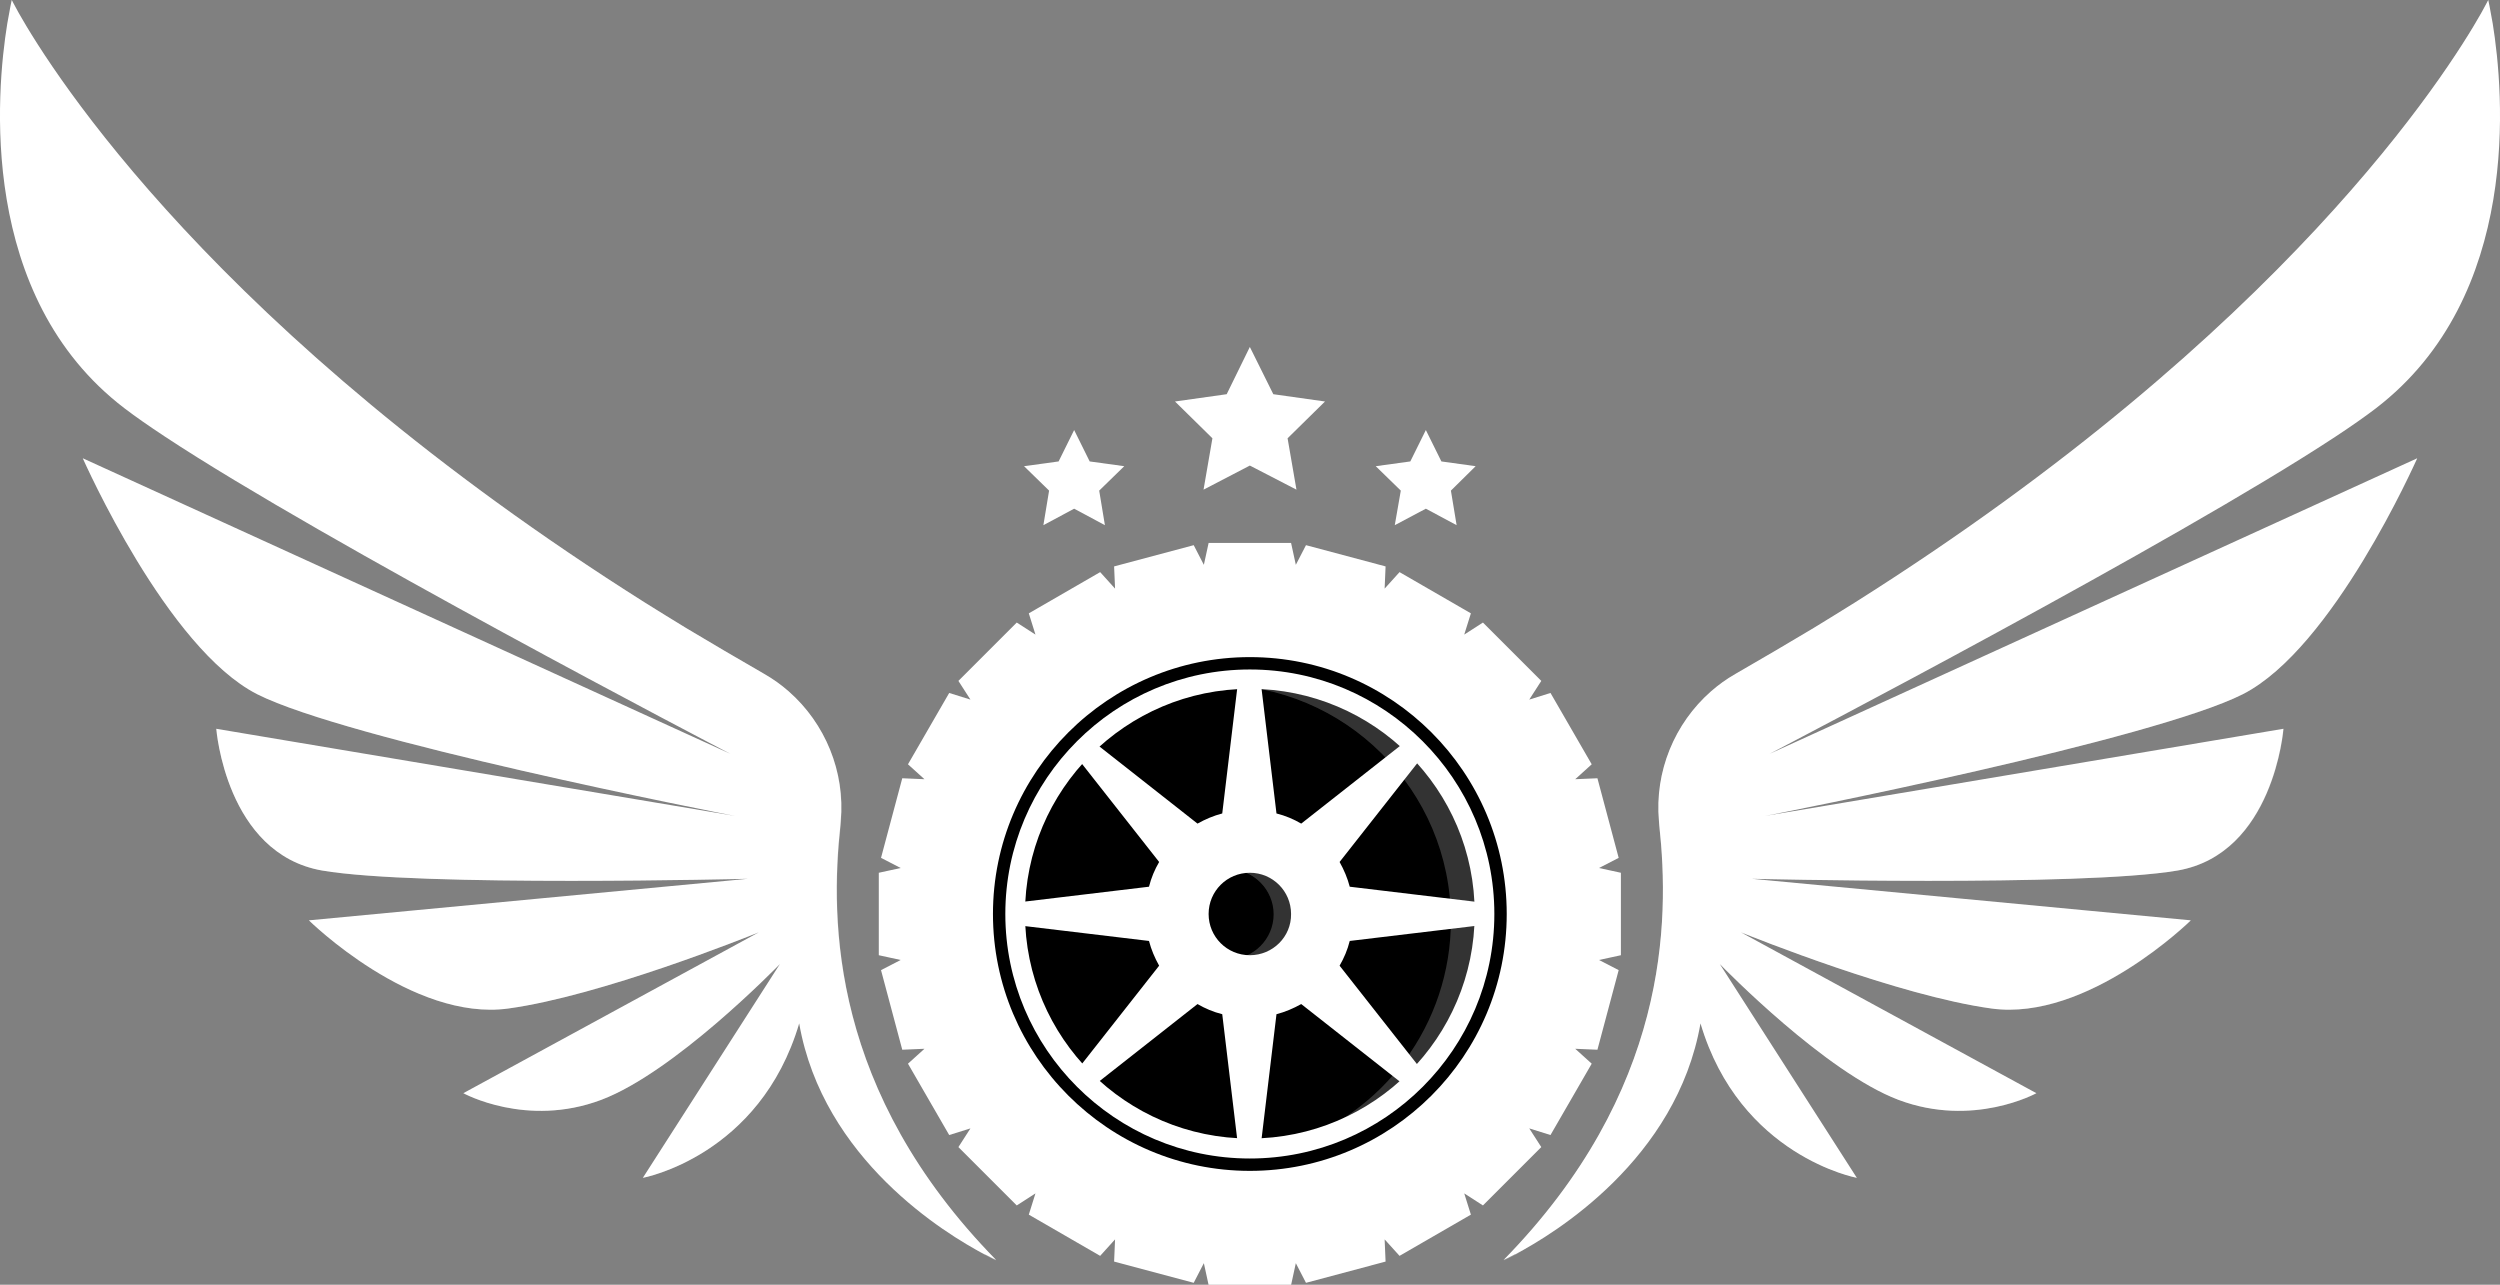
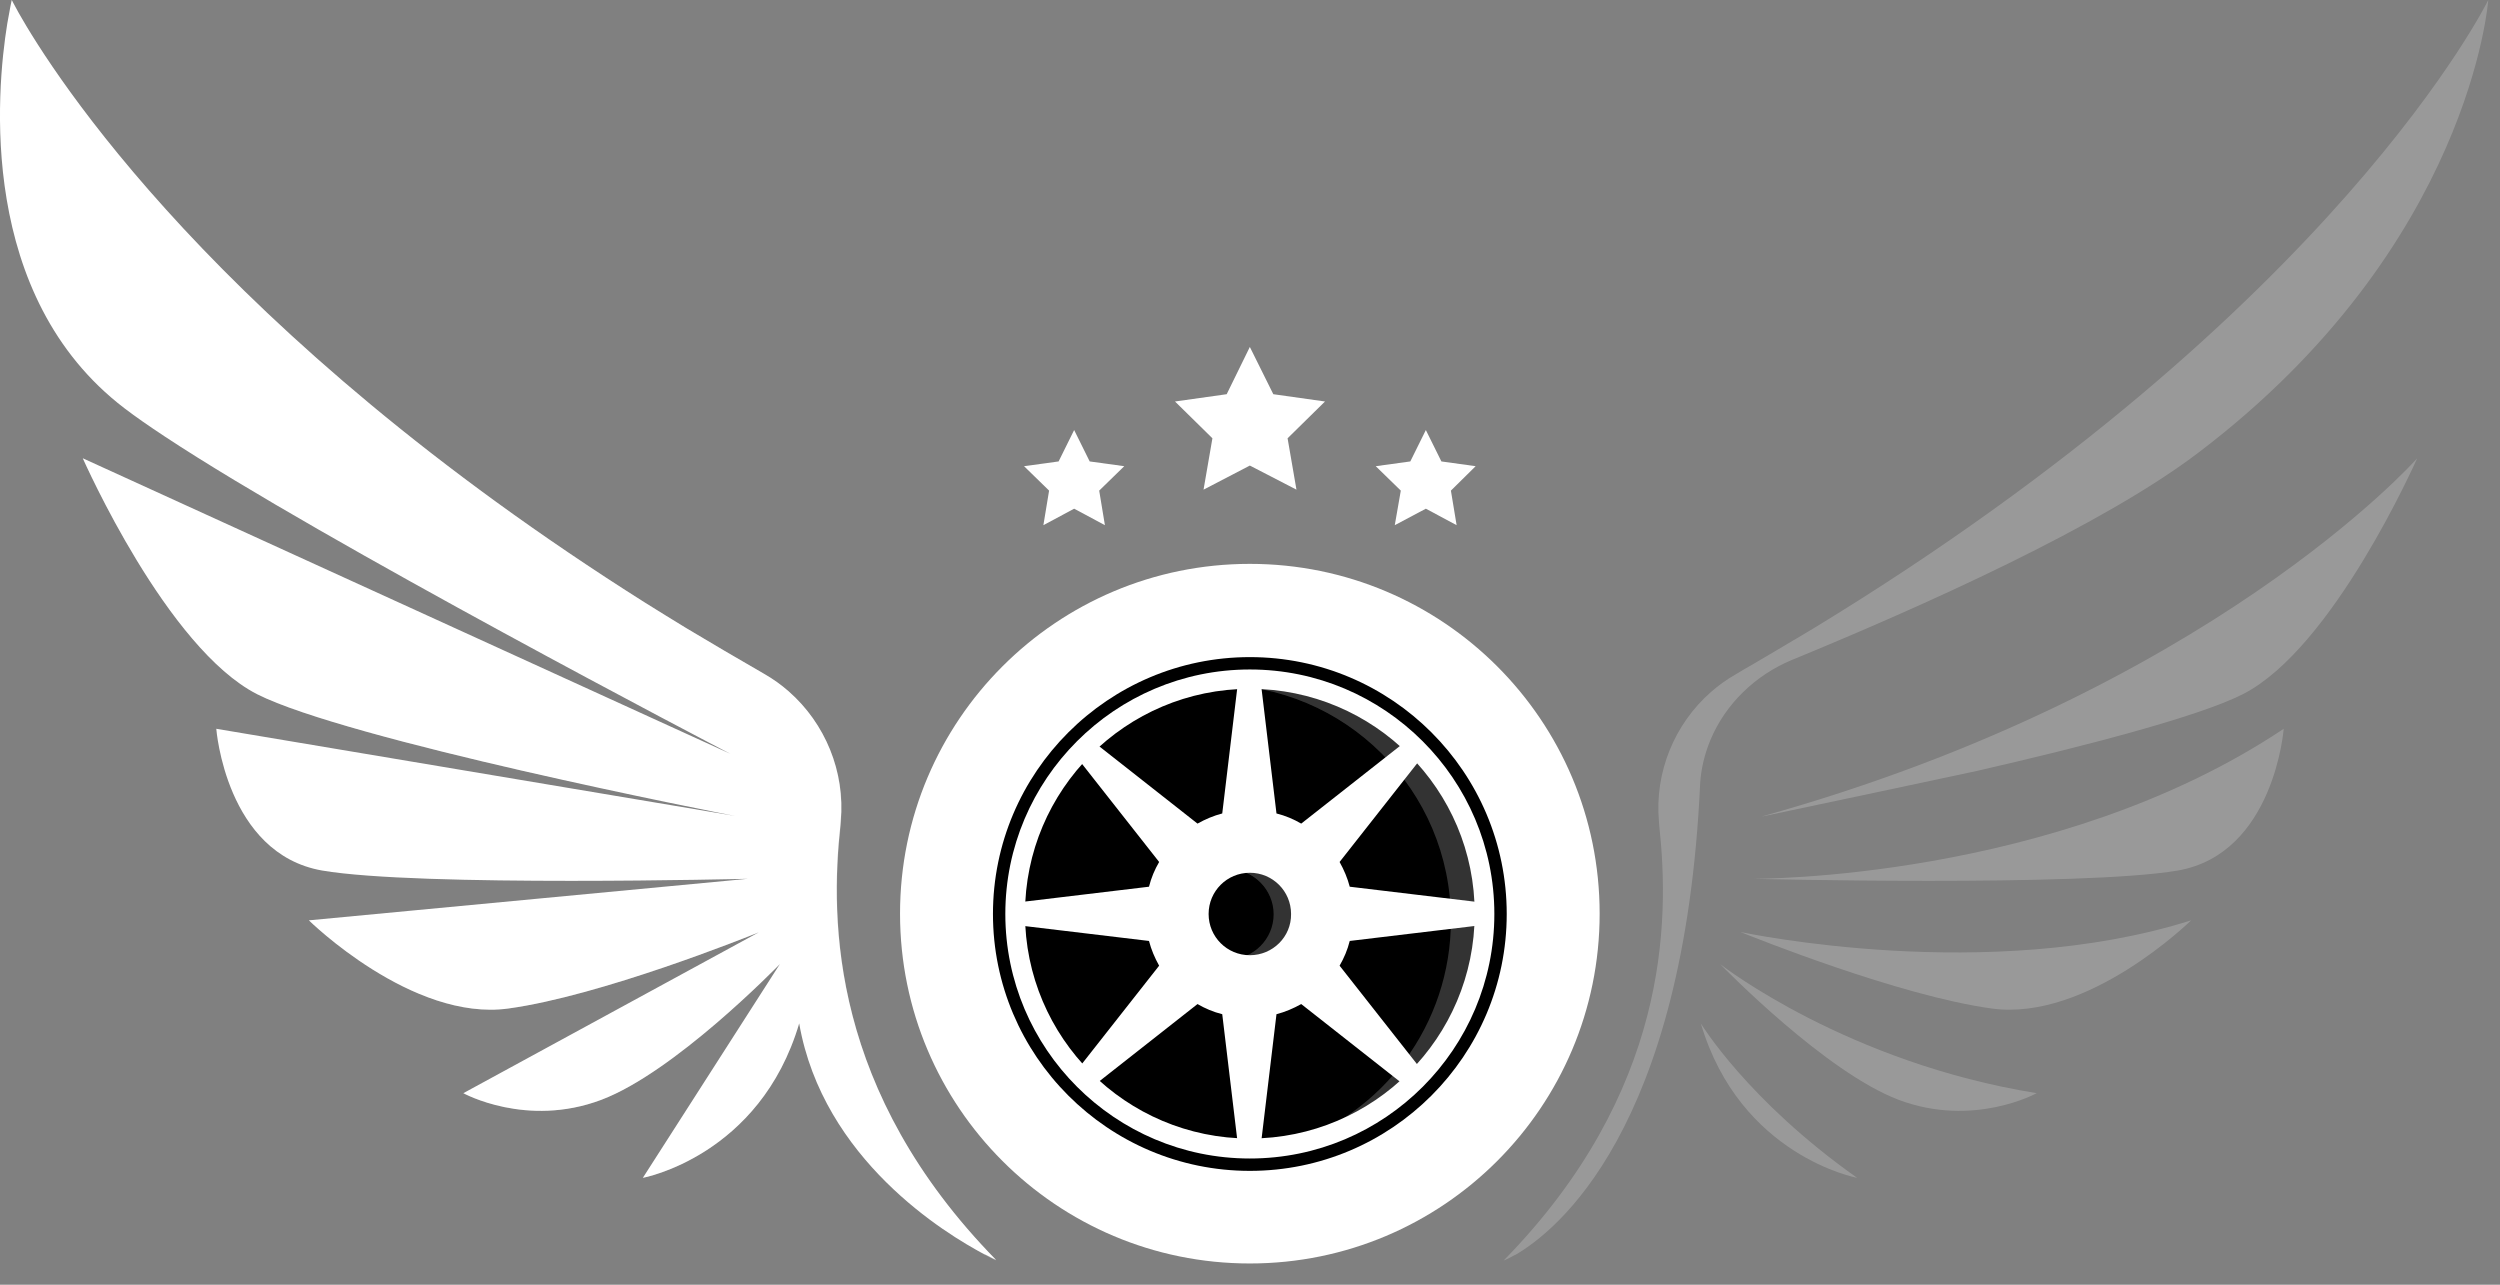
<svg xmlns="http://www.w3.org/2000/svg" fill="#ffffff" height="405.1" viewBox="0 0 788.3 405.1" width="788.3">
  <rect x="0" y="0" width="788.3" height="405.1" fill="#808080" stroke="none" />
  <g>
    <g>
      <g>
        <g>
          <circle cx="394.1" cy="288.1" r="110.3" />
        </g>
        <g>
          <circle cx="394.1" cy="288.1" fill="#000000" r="85" />
        </g>
        <g>
-           <circle cx="394.1" cy="288.1" fill="#000000" r="74" />
-         </g>
+           </g>
        <g opacity="0.2">
          <g>
            <path d="M394.1,214.1c-6.5,0-12.8,0.8-18.8,2.4c2.6-0.3,5.2-0.4,7.9-0.4c40.9,0,74,33.1,74,74c0,34.4-23.5,63.3-55.2,71.6 c37.2-3.9,66.2-35.4,66.2-73.6C468.2,247.3,435,214.1,394.1,214.1z" />
          </g>
          <g>
            <path d="M402,362c-0.1,0-0.2-0.1-0.2-0.2c0-0.1,0.1-0.3,0.2-0.3c32.4-8.5,55-37.8,55-71.4 c0-40.7-33.1-73.8-73.8-73.8c-2.6,0-5.2,0.1-7.8,0.4c-0.1,0-0.2-0.1-0.3-0.2c0-0.1,0.1-0.3,0.2-0.3c6.1-1.6,12.5-2.4,18.9-2.4 c41,0,74.3,33.3,74.3,74.3c0,18.5-6.8,36.2-19.2,49.8C436.9,351.6,420.2,360.1,402,362C402,362,402,362,402,362z M383.2,215.9 c41,0,74.3,33.3,74.3,74.3c0,32.7-21.3,61.4-52.2,71c36-5.4,62.7-36.2,62.7-72.9c0-40.7-33.1-73.8-73.8-73.8 c-5.2,0-10.4,0.5-15.5,1.6C380.2,215.9,381.7,215.9,383.2,215.9z" fill="#000000" />
          </g>
        </g>
        <g>
          <g>
            <path d="M394.1,365.3c-42.5,0-77.1-34.6-77.1-77.1s34.6-77.1,77.1-77.1s77.1,34.6,77.1,77.1S436.7,365.3,394.1,365.3z M394.1,217.2c-39.1,0-70.9,31.8-70.9,70.9c0,39.1,31.8,70.9,70.9,70.9s70.9-31.8,70.9-70.9C465.1,249,433.3,217.2,394.1,217.2 z" />
          </g>
        </g>
        <g>
          <circle cx="394.1" cy="288.1" fill="#000000" r="16.2" />
          <path d="M394.1,304.6c-9,0-16.4-7.4-16.4-16.4s7.4-16.4,16.4-16.4s16.4,7.4,16.4,16.4S403.2,304.6,394.1,304.6z M394.1,272.2 c-8.8,0-15.9,7.1-15.9,15.9c0,8.8,7.1,15.9,15.9,15.9s15.9-7.1,15.9-15.9C410,279.4,402.9,272.2,394.1,272.2z" />
        </g>
        <g opacity="0.2">
          <g>
            <path d="M394.1,272c-3.1,0-5.9,0.9-8.4,2.3c0.5-0.1,1.1-0.1,1.7-0.1c7.7,0,13.9,6.2,13.9,13.9c0,7.7-6.2,13.9-13.9,13.9 c-0.6,0-1.1,0-1.7-0.1c2.4,1.5,5.3,2.3,8.4,2.3c8.9,0,16.2-7.2,16.2-16.2S403.1,272,394.1,272z" />
          </g>
          <g>
            <path d="M394.1,304.6c-3,0-6-0.8-8.5-2.4c-0.1-0.1-0.1-0.2-0.1-0.3s0.2-0.2,0.3-0.2c0.6,0.1,1.1,0.1,1.6,0.1 c7.5,0,13.7-6.1,13.7-13.7s-6.1-13.7-13.7-13.7c-0.5,0-1.1,0-1.6,0.1c-0.1,0-0.2-0.1-0.3-0.2s0-0.2,0.1-0.3 c2.6-1.6,5.5-2.4,8.5-2.4c9,0,16.4,7.4,16.4,16.4S403.2,304.6,394.1,304.6z M386.9,302.3c2.2,1.2,4.7,1.8,7.3,1.8 c8.8,0,15.9-7.1,15.9-15.9c0-8.8-7.1-15.9-15.9-15.9c-2.5,0-5,0.6-7.3,1.8c0.2,0,0.4,0,0.5,0c7.8,0,14.2,6.4,14.2,14.2 s-6.4,14.2-14.2,14.2C387.2,302.3,387.1,302.3,386.9,302.3z" fill="#000000" />
          </g>
        </g>
        <g>
          <g>
            <path d="M394.1,377.1c-49,0-88.9-39.9-88.9-88.9c0-49,39.9-88.9,88.9-88.9s88.9,39.9,88.9,88.9 C483.1,337.2,443.2,377.1,394.1,377.1z M394.1,207.2c-44.6,0-81,36.3-81,81c0,44.6,36.3,81,81,81s81-36.3,81-81 C475.1,243.5,438.8,207.2,394.1,207.2z" />
          </g>
        </g>
        <g>
          <path d="M468.2,291.6v-6.9l-42.6-5.1c-0.7-2.7-1.8-5.3-3.2-7.8l26.5-33.7l-4.9-4.9l-33.7,26.5c-2.4-1.4-5-2.5-7.8-3.2l-5.1-42.6 h-6.9l-5.1,42.6c-2.7,0.7-5.3,1.8-7.8,3.2l-33.7-26.5l-4.9,4.9l26.5,33.7c-1.4,2.4-2.5,5-3.2,7.8l-42.6,5.1v6.9l42.6,5.1 c0.7,2.7,1.8,5.3,3.2,7.8l-26.5,33.7l4.9,4.9l33.7-26.5c2.4,1.4,5,2.5,7.8,3.2l5.1,42.6h6.9l5.1-42.6c2.7-0.7,5.3-1.8,7.8-3.2 l33.7,26.5l4.9-4.9l-26.5-33.7c1.4-2.4,2.5-5,3.2-7.8L468.2,291.6z M394.1,301.2c-7.2,0-13-5.8-13-13c0-7.2,5.8-13,13-13 s13,5.8,13,13C407.2,295.4,401.3,301.2,394.1,301.2z" />
        </g>
        <g>
-           <path d="M511.1,275.2l-6.9-1.5l6.2-3.2l-6.7-25.1l-7,0.3l5.2-4.7l-13-22.5l-6.7,2.1l3.8-5.9l-18.4-18.4l-5.9,3.8l2.1-6.7 l-22.5-13l-4.7,5.2l0.3-7l-25.1-6.7l-3.2,6.2l-1.5-6.9h-26l-1.5,6.9l-3.2-6.2l-25.1,6.7l0.3,7l-4.7-5.2l-22.5,13l2.1,6.7 l-5.9-3.8l-18.4,18.4l3.8,5.9l-6.7-2.1l-13,22.5l5.2,4.7l-7-0.3l-6.7,25.1l6.2,3.2l-6.9,1.5v26l6.9,1.5l-6.2,3.2l6.7,25.1l7-0.3 l-5.2,4.7l13,22.5l6.7-2.1l-3.8,5.9l18.4,18.4l5.9-3.8l-2.1,6.7l22.5,13l4.7-5.2l-0.3,7l25.1,6.7l3.2-6.2l1.5,6.9h26l1.5-6.9 l3.2,6.2l25.1-6.7l-0.3-7l4.7,5.2l22.5-13l-2.1-6.7l5.9,3.8l18.4-18.4l-3.8-5.9l6.7,2.1l13-22.5l-5.2-4.7l7,0.3l6.7-25.1 l-6.2-3.2l6.9-1.5V275.2z M477,351.7L457.7,371l-23.6,13.6l-26.3,7.1h-27.2l-26.3-7.1L330.6,371l-19.3-19.3l-13.6-23.6 l-7.1-26.3v-27.2l7.1-26.3l13.6-23.6l19.3-19.3l23.6-13.6l26.3-7.1h27.2l26.3,7.1l23.6,13.6l19.3,19.3l13.6,23.6l7.1,26.3v27.2 l-7.1,26.3L477,351.7z" />
-         </g>
+           </g>
      </g>
      <g>
        <g>
-           <path d="M558,237.7l204.2-93.2c0,0,0,0,0,0c-0.5,1-26.5,59.9-55,74.4c-14,7.1-50.3,16.5-83.9,24.2 c-33.5,7.7-64.2,13.7-67.4,14.3c0,0,0,0-0.1,0l164.2-27.6c0,0-3,39.4-33.4,44.7c-30.4,5.2-134.2,2.6-134.2,2.6l138.4,13.1 c0,0-32.5,32-62.9,27.8c-29.2-4-75.4-22.6-78.9-24c-0.1,0-0.1,0-0.2-0.1l0,0l93.3,50.8c0,0-19.9,11-43.5,2.1 c-23-8.7-54.8-41.3-56.3-42.8l0,0c0,0,0,0,0,0l43.2,67.4c0,0-36.9-6.8-49.3-48.7c-7.5,42.9-46.2,66.4-58.4,72.8c0,0,0,0-0.1,0 c-2.1,1.1-3.4,1.7-3.6,1.8c0,0,0,0,0,0c52-53.1,52.4-106.7,49.1-137.1c0-0.4-0.1-0.8-0.1-1.3c-1.4-15.6,4.9-30.8,16.4-40.9 c2.4-2.1,4.9-3.9,7.7-5.5c8.5-4.9,16.7-9.7,24.7-14.5c4.3-2.6,8.6-5.3,12.8-7.9C720.3,104.6,771.7,23,782.4,4.1 c1.5-2.7,2.2-4.1,2.2-4.1s0.6,2.7,1.4,7.4c3.5,21.7,9.3,86-36.9,121.4c-3.4,2.6-7.7,5.6-12.7,8.9 C685.7,171.1,562,235.6,558,237.7z" fill="#ffffff" />
-         </g>
+           </g>
        <g opacity="0.2">
          <path d="M762.2,144.5c-0.5,1-26.5,59.9-55,74.4c-14,7.1-50.3,16.5-83.9,24.2c-19.3,4.1-41.6,8.9-67.4,14.3c0,0,0,0-0.1,0 c0,0,0,0-0.1,0C696.5,218.1,761.2,145.6,762.2,144.5z" />
        </g>
        <g opacity="0.2">
          <path d="M720.1,229.8c0,0-3,39.4-33.4,44.7c-30.4,5.2-134.2,2.6-134.2,2.6S648.1,277.9,720.1,229.8z" />
        </g>
        <g opacity="0.2">
          <path d="M690.9,290.2c0,0-32.5,32-62.9,27.8c-29.2-4-75.4-22.6-78.9-24c-0.1,0-0.1,0-0.2-0.1 C550.4,294.2,627.1,310.4,690.9,290.2z" />
        </g>
        <g opacity="0.2">
          <path d="M571.9,198.1C571.9,198.1,571.9,198.1,571.9,198.1c-1.9,1.1-3.8,2.3-5.7,3.4c-0.2,0.1-0.4,0.3-0.7,0.4 c-3.8,2.3-7.6,4.5-11.5,6.8c-0.3,0.2-0.7,0.4-1,0.6c-1.9,1.1-3.9,2.2-5.8,3.4c-2.8,1.6-5.3,3.4-7.7,5.5 c-11.5,10.1-17.8,25.3-16.4,40.9c0,0.4,0.1,0.8,0.1,1.3c3.3,30.4,2.9,84-49.1,137.1c0,0,0,0,0,0c0.2-0.1,1.5-0.6,3.6-1.8 c0,0,0,0,0.1,0c12.6-7.3,53.3-39,58.3-148.8c0.3-4.6,1.4-9.1,3.2-13.5c4.8-11.5,14.2-20.5,25.7-25.3 c40.9-16.8,98-42.3,128.5-65.6C779.1,77.4,784.6,0,784.6,0S737,97.6,571.9,198.1z" />
        </g>
        <g opacity="0.2">
          <path d="M642.2,344.7c0,0-19.9,11-43.5,2.1c-23-8.7-54.8-41.3-56.3-42.8l0,0C543.4,304.8,582.7,335.1,642.2,344.7z" />
        </g>
        <g opacity="0.2">
          <path d="M585.6,371.4c0,0-36.9-6.8-49.3-48.7C536.3,322.7,551,347,585.6,371.4z" />
        </g>
      </g>
      <g>
        <g>
          <path d="M230.3,237.7L26.1,144.5c0,0,0,0,0,0c0.5,1,26.5,59.9,55,74.4c14,7.1,50.3,16.5,83.9,24.2 c33.5,7.7,64.2,13.7,67.4,14.3c0,0,0,0,0.1,0L68.2,229.8c0,0,3,39.4,33.4,44.7c30.4,5.2,134.2,2.6,134.2,2.6L97.4,290.2 c0,0,32.5,32,62.9,27.8c29.2-4,75.4-22.6,78.9-24c0.1,0,0.1,0,0.2-0.1l0,0l-93.3,50.8c0,0,19.9,11,43.5,2.1 c23-8.7,54.8-41.3,56.3-42.8l0,0c0,0,0,0,0,0l-43.2,67.4c0,0,36.9-6.8,49.3-48.7c7.5,42.9,46.2,66.4,58.4,72.8c0,0,0,0,0.1,0 c2.1,1.1,3.4,1.7,3.6,1.8c0,0,0,0,0,0c-52-53.1-52.4-106.7-49.1-137.1c0-0.4,0.1-0.8,0.1-1.3c1.4-15.6-4.9-30.8-16.4-40.9 c-2.4-2.1-4.9-3.9-7.7-5.5c-8.5-4.9-16.7-9.7-24.7-14.5c-4.3-2.6-8.6-5.3-12.8-7.9C68,104.6,16.6,23,5.9,4.1 C4.4,1.4,3.7,0,3.7,0S3.1,2.7,2.3,7.4C-1.2,29-7,93.4,39.2,128.7c3.4,2.6,7.7,5.6,12.7,8.9C102.6,171.1,226.3,235.6,230.3,237.7 z" fill="#ffffff" />
        </g>
        <g opacity="0.2">
          <path d="M26.1,144.5c0.5,1,26.5,59.9,55,74.4c14,7.1,50.3,16.5,83.9,24.2c19.3,4.1,41.6,8.9,67.4,14.3c0,0,0,0,0.1,0 c0,0,0,0,0.1,0C91.8,218.1,27.1,145.6,26.1,144.5z" />
        </g>
        <g opacity="0.2">
-           <path d="M68.2,229.8c0,0,3,39.4,33.4,44.7c30.4,5.2,134.2,2.6,134.2,2.6S140.1,277.9,68.2,229.8z" />
-         </g>
+           </g>
        <g opacity="0.2">
          <path d="M97.4,290.2c0,0,32.5,32,62.9,27.8c29.2-4,75.4-22.6,78.9-24c0.1,0,0.1,0,0.2-0.1C237.9,294.2,161.2,310.4,97.4,290.2z" />
        </g>
        <g opacity="0.2">
          <path d="M216.4,198.1C216.4,198.1,216.4,198.1,216.4,198.1c1.9,1.1,3.8,2.3,5.7,3.4c0.2,0.1,0.4,0.3,0.7,0.4 c3.8,2.3,7.6,4.5,11.5,6.8c0.3,0.2,0.7,0.4,1,0.6c1.9,1.1,3.9,2.2,5.8,3.4c2.8,1.6,5.3,3.4,7.7,5.5 c11.5,10.1,17.8,25.3,16.4,40.9c0,0.4-0.1,0.8-0.1,1.3c-3.3,30.4-2.9,84,49.1,137.1c0,0,0,0,0,0c-0.2-0.1-1.5-0.6-3.6-1.8 c0,0,0,0-0.1,0c-12.6-7.3-53.3-39-58.3-148.8c-0.3-4.6-1.4-9.1-3.2-13.5c-4.8-11.5-14.2-20.5-25.7-25.3 c-40.9-16.8-98-42.3-128.5-65.6C9.2,77.4,3.7,0,3.7,0S51.3,97.6,216.4,198.1z" />
        </g>
        <g opacity="0.2">
          <path d="M146.1,344.7c0,0,19.9,11,43.5,2.1c23-8.7,54.8-41.3,56.3-42.8l0,0C244.9,304.8,205.6,335.1,146.1,344.7z" />
        </g>
        <g opacity="0.2">
          <path d="M202.7,371.4c0,0,36.9-6.8,49.3-48.7C252,322.7,237.3,347,202.7,371.4z" />
        </g>
      </g>
    </g>
    <path d="M394.1 109.4L401.5 124.3 417.8 126.6 406 138.2 408.8 154.4 394.1 146.8 379.5 154.4 382.3 138.2 370.5 126.6 386.8 124.3z" fill="#ffffff" />
    <g fill="#ffffff">
      <path d="M449.6 135.6L454.5 145.5 465.3 147 457.5 154.7 459.3 165.6 449.6 160.4 439.8 165.6 441.7 154.7 433.8 147 444.7 145.5z" />
      <path d="M338.7 135.6L343.6 145.5 354.5 147 346.6 154.7 348.4 165.6 338.7 160.4 329 165.6 330.8 154.7 322.9 147 333.8 145.5z" />
    </g>
  </g>
</svg>